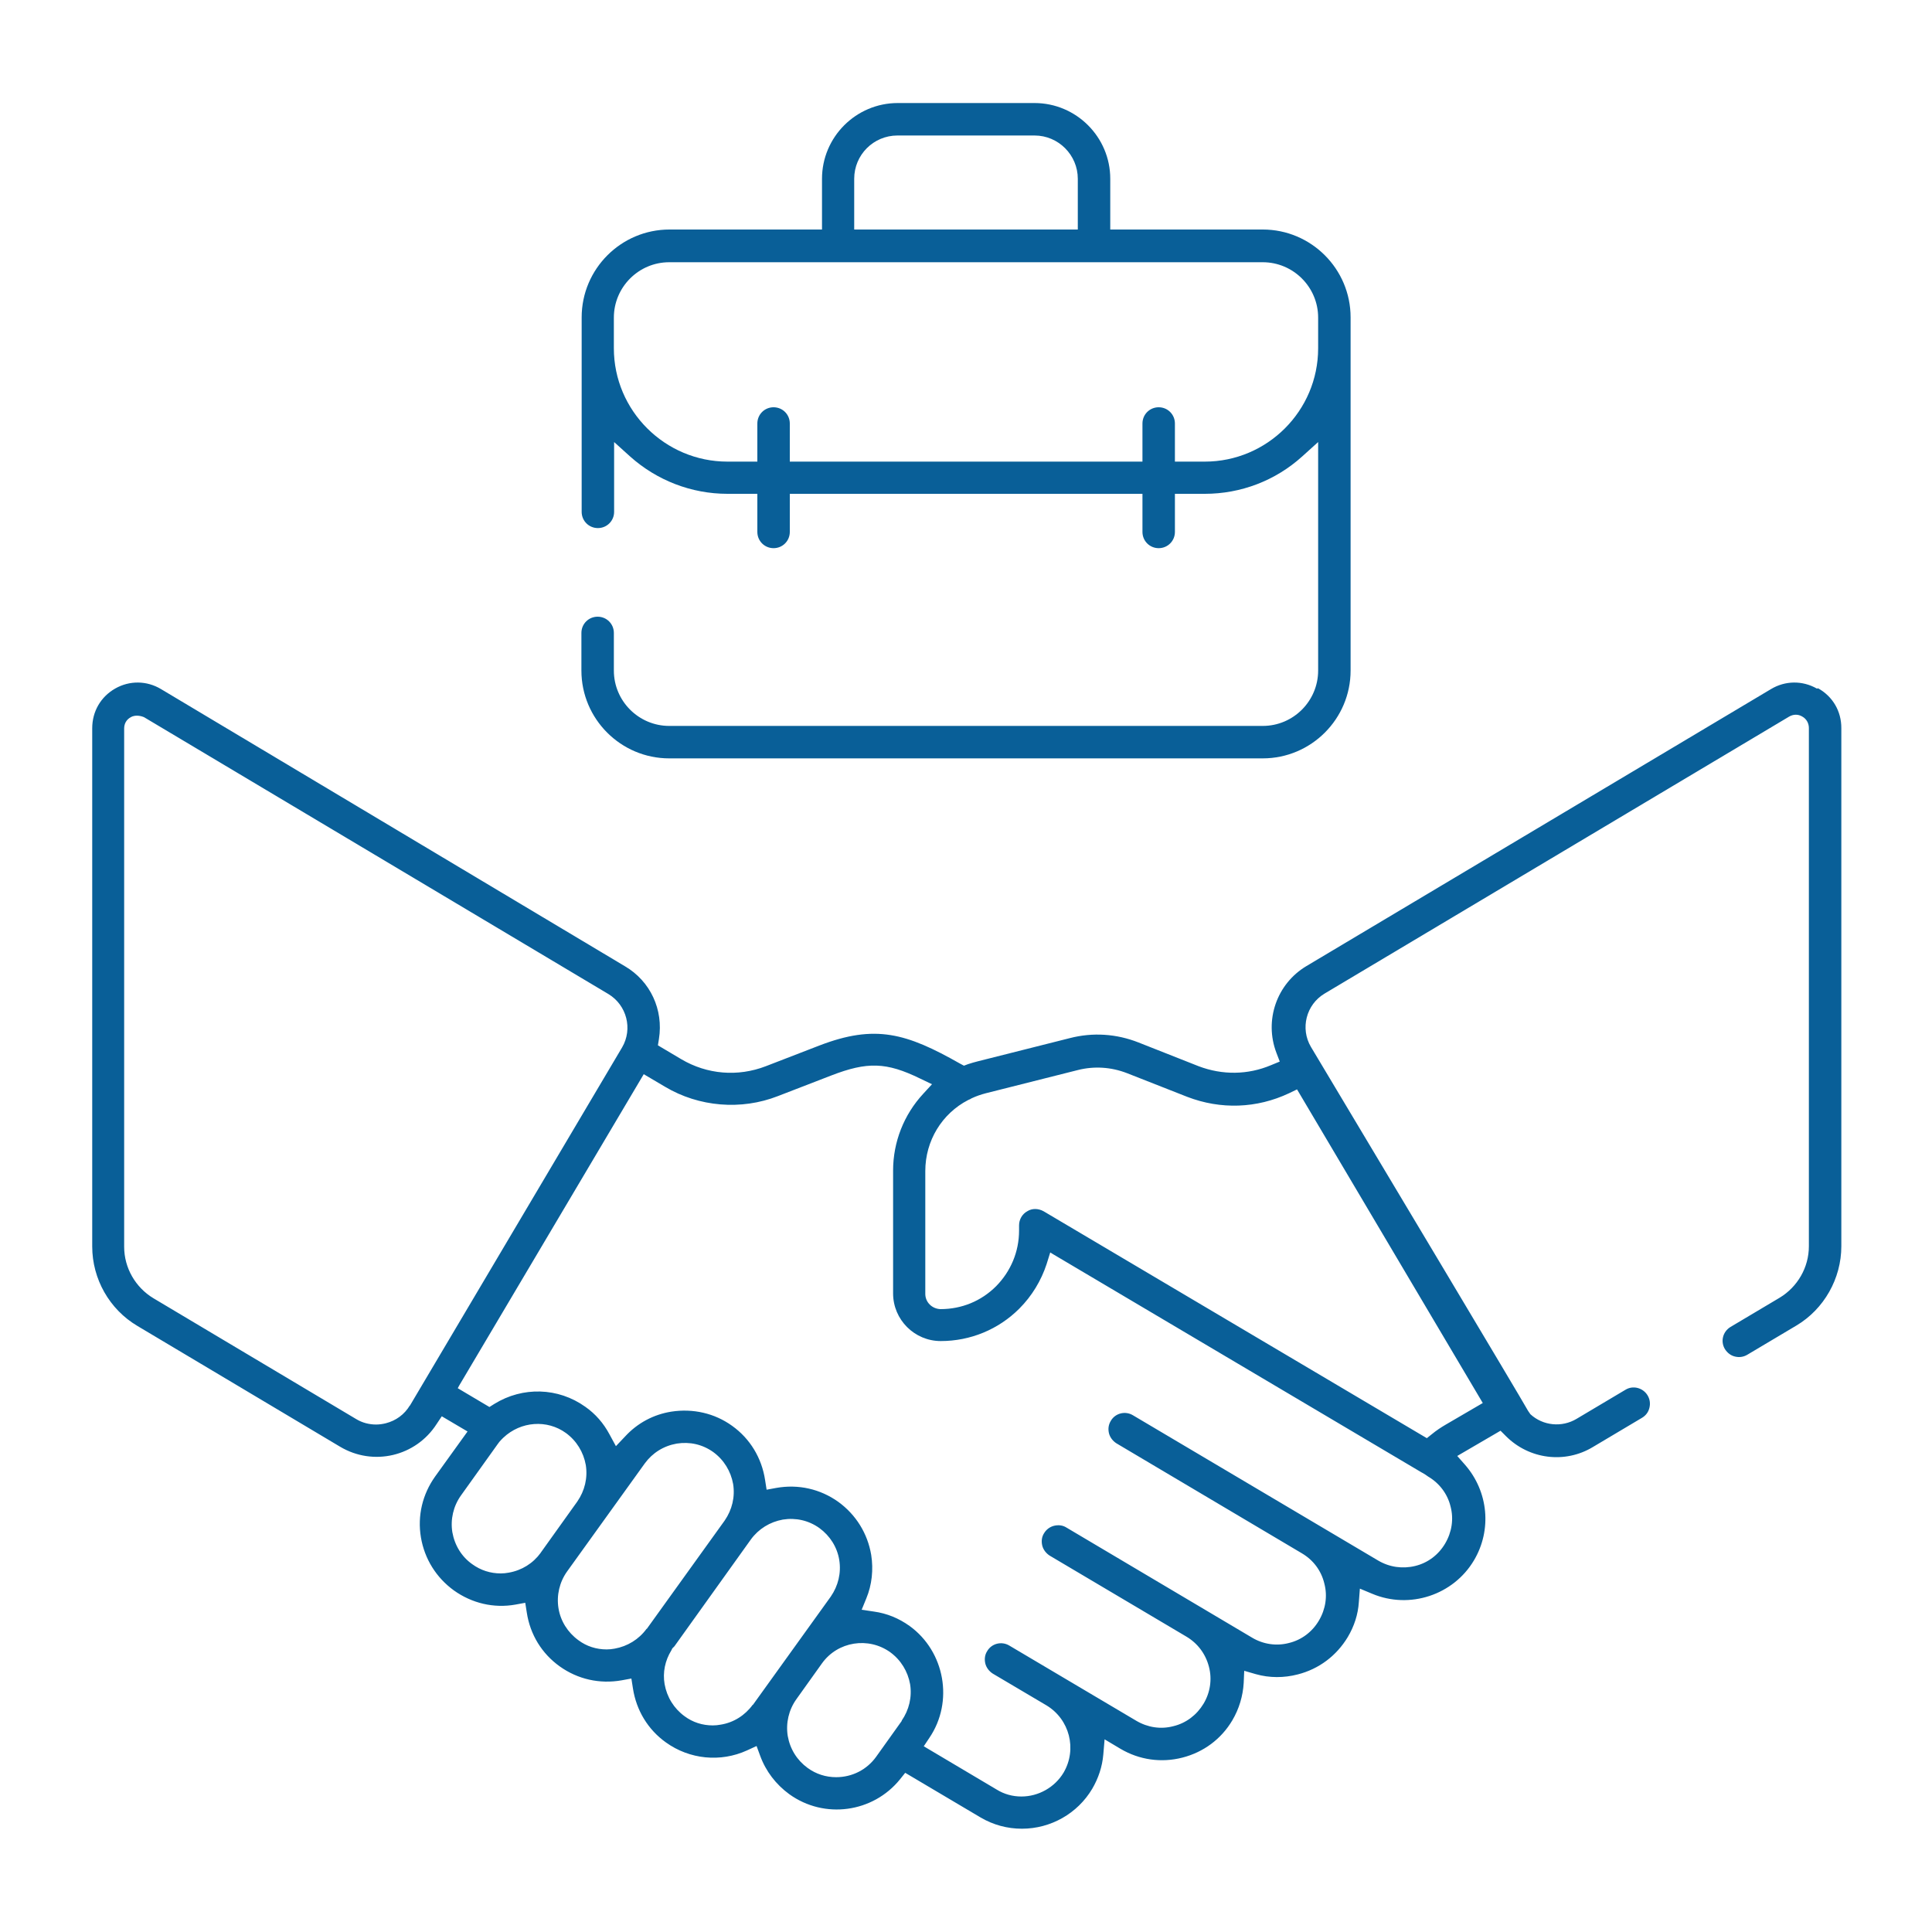
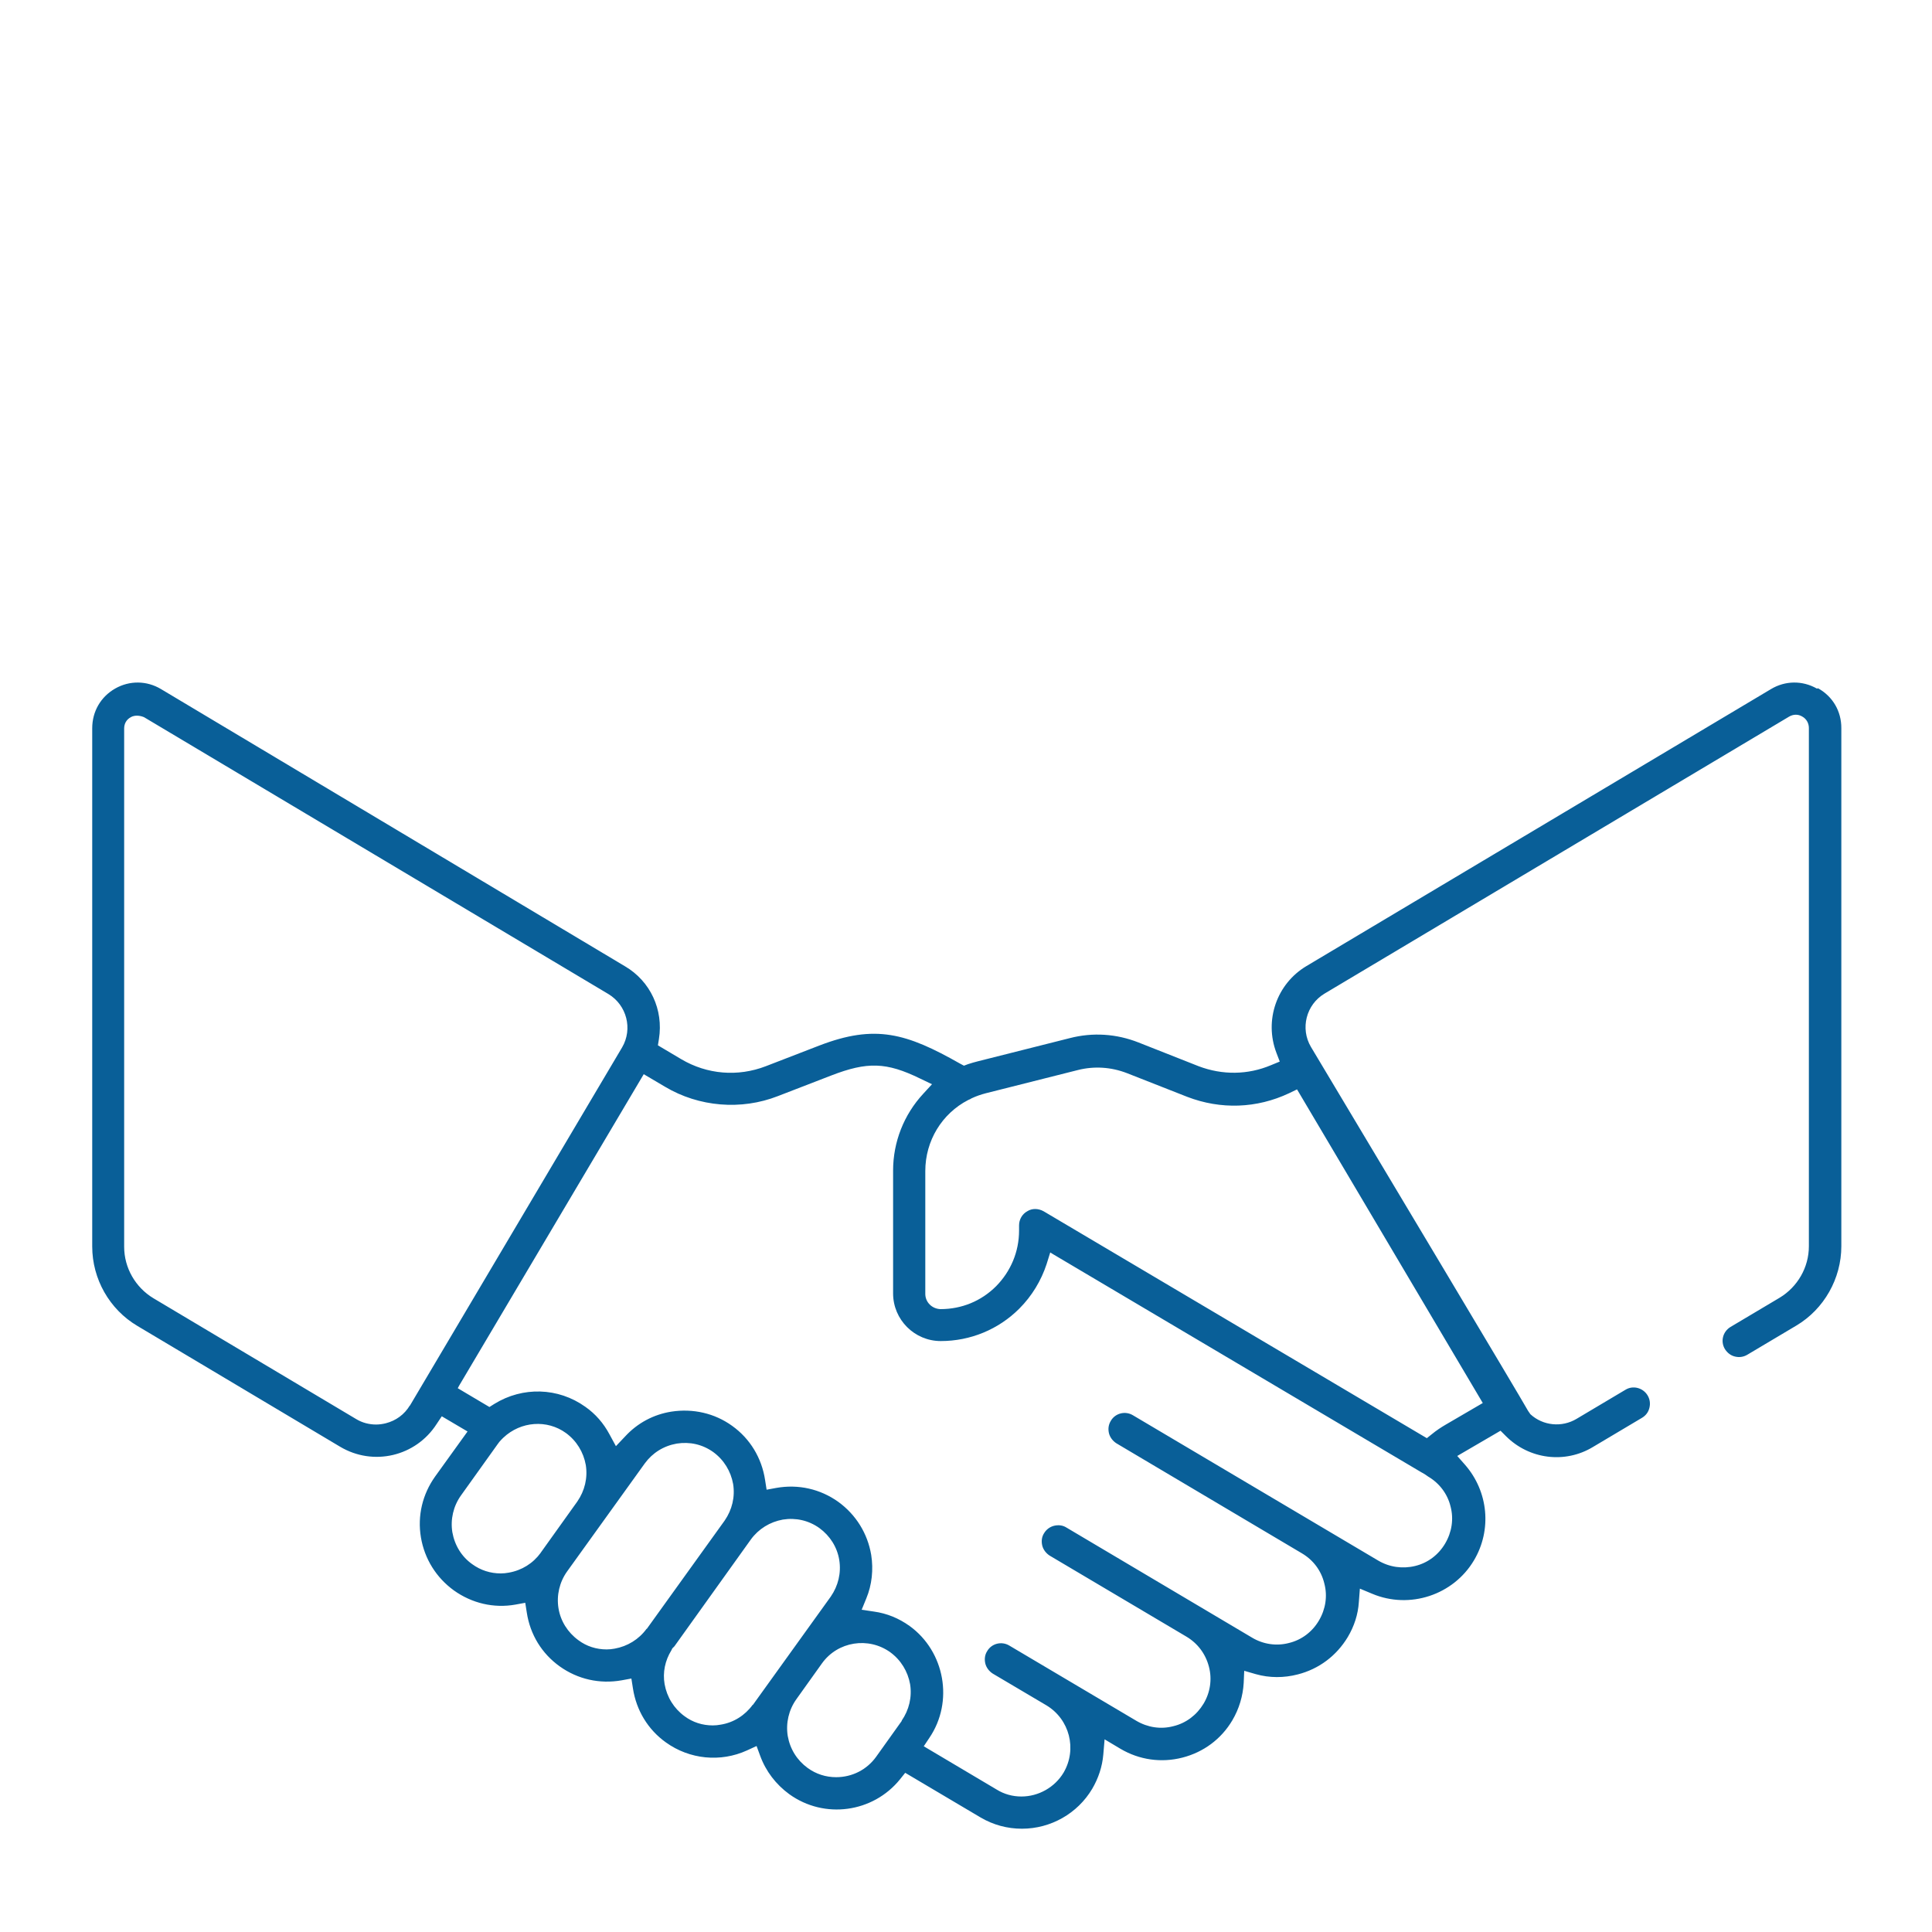
<svg xmlns="http://www.w3.org/2000/svg" id="Calque_1" viewBox="0 0 75 75">
  <defs>
    <style> .cls-1 { fill: #095f98; } </style>
  </defs>
  <path class="cls-1" d="M70.53,26.73c-.56-.32-1.23-.31-1.78.02l-18.03,10.75c-1.16.69-1.65,2.11-1.17,3.37l.13.34-.34.14c-.9.38-1.89.39-2.81.04l-2.33-.92c-.86-.34-1.78-.4-2.67-.17l-3.57.9c-.13.03-.25.07-.38.11l-.16.06-.15-.08c-2.08-1.18-3.29-1.54-5.47-.7l-2.07.8c-1.09.42-2.28.32-3.28-.27l-.91-.54.04-.25c.18-1.13-.33-2.24-1.32-2.82L6.25,26.75c-.55-.33-1.22-.34-1.78-.02-.56.32-.89.89-.89,1.54v20.12c0,1.26.67,2.44,1.75,3.08l7.87,4.69c1.29.77,2.94.38,3.75-.88l.2-.3,1,.59-1.26,1.75c-.49.69-.69,1.52-.55,2.36.14.83.59,1.56,1.28,2.06.7.5,1.55.7,2.39.55l.38-.07.06.38c.13.85.58,1.59,1.28,2.09.7.5,1.55.69,2.4.54l.38-.07.06.38c.13.85.58,1.6,1.28,2.1.92.66,2.12.78,3.15.31l.37-.17.14.38c.22.6.61,1.11,1.13,1.49,1.36.98,3.25.72,4.3-.58l.2-.25,2.92,1.73c.49.29,1.04.44,1.61.44,1.12,0,2.16-.59,2.73-1.55.24-.41.39-.86.43-1.33l.05-.59.62.37c.73.43,1.58.55,2.4.34.82-.21,1.51-.72,1.94-1.45.26-.44.41-.94.44-1.45l.02-.47.45.13c.53.15,1.09.15,1.63.01.82-.21,1.5-.72,1.94-1.45.25-.42.4-.88.43-1.36l.04-.52.48.2c1.45.61,3.15.05,3.95-1.3.7-1.18.56-2.67-.35-3.71l-.3-.34,1.68-.98.21.21c.9.9,2.29,1.08,3.38.42l1.9-1.13c.15-.09.25-.22.29-.39.04-.16.02-.33-.07-.48-.18-.3-.57-.4-.86-.22l-1.9,1.13c-.57.34-1.3.27-1.79-.18l-.09-.13c-.37-.66-5.68-9.53-8.43-14.13-.42-.71-.19-1.64.53-2.07l18.03-10.75c.17-.1.36-.1.52,0,.16.09.25.26.25.44v20.12c0,.82-.44,1.58-1.14,2l-1.9,1.13c-.3.18-.4.56-.22.86.09.14.22.25.39.29.16.04.33.02.48-.07l1.9-1.13c1.08-.64,1.75-1.83,1.75-3.08v-20.12c0-.65-.33-1.22-.9-1.54ZM15.91,54.56c-.21.35-.54.59-.93.69-.12.03-.25.05-.38.05-.27,0-.54-.07-.77-.21l-7.87-4.69c-.7-.42-1.14-1.18-1.14-2v-20.12c0-.19.09-.35.26-.44.21-.12.46-.02.51,0l18.03,10.75c.71.43.95,1.35.53,2.07l-8.24,13.91ZM20.99,60.28c-.3.41-.73.68-1.24.77-.1.02-.21.03-.31.03-.4,0-.78-.12-1.11-.36-.41-.29-.68-.73-.77-1.24-.08-.5.04-1.01.33-1.42l1.43-2c.04-.06.09-.12.14-.17.04-.04.06-.06.08-.08.68-.64,1.7-.71,2.43-.18.41.3.68.74.77,1.24.08.5-.04,1-.33,1.42l-1.43,2ZM25.1,63.23c-.3.41-.74.68-1.24.77-.1.02-.21.03-.31.03-.4,0-.78-.12-1.1-.36-.41-.3-.69-.74-.77-1.24-.08-.5.04-1.01.33-1.42l3.02-4.2c.3-.41.73-.68,1.24-.77.51-.08,1,.03,1.42.33.41.3.68.74.77,1.24.08.5-.04,1-.33,1.42l-3.02,4.2ZM29.22,66.18c-.3.41-.74.69-1.24.77-.1.02-.21.03-.31.03-.4,0-.78-.12-1.1-.36-.41-.3-.68-.74-.77-1.24-.08-.46.02-.92.26-1.31h0s.04-.08.04-.08l.08-.08,2.97-4.15c.3-.41.74-.68,1.24-.77.5-.08,1,.03,1.42.33.41.3.69.74.77,1.24.08.5-.04,1-.33,1.42l-3.02,4.2ZM35.01,66.8l-1,1.4c-.36.5-.93.79-1.55.79-.4,0-.78-.12-1.11-.36-.41-.3-.68-.73-.77-1.24-.08-.5.04-1.01.33-1.42l1-1.4c.61-.85,1.8-1.04,2.65-.43.41.3.68.74.77,1.24.08.5-.04,1-.33,1.42ZM56.1,59.92c-.26.44-.67.75-1.16.87-.49.12-1,.05-1.44-.21l-9.52-5.64c-.3-.18-.69-.08-.86.22-.09.15-.11.31-.07.48.04.16.15.3.29.39l7.2,4.27c.44.26.75.67.87,1.17.13.49.05,1-.21,1.44-.26.44-.67.75-1.16.87-.49.13-1.01.05-1.44-.21l-7.2-4.27c-.14-.09-.31-.11-.48-.07-.16.04-.3.14-.39.29-.09.14-.11.31-.07.48.04.16.15.3.29.39l5.3,3.14c.44.26.75.67.88,1.17.13.49.05,1.01-.21,1.44s-.67.75-1.17.87c-.49.13-1,.05-1.44-.21l-4.93-2.92c-.3-.18-.69-.08-.86.22-.09.14-.11.31-.07.48.04.16.15.3.29.39l2.08,1.23c.9.54,1.2,1.7.67,2.61-.34.57-.97.93-1.64.93-.34,0-.67-.09-.96-.27l-2.83-1.68.22-.33c.95-1.4.6-3.35-.77-4.34-.42-.3-.88-.49-1.39-.56l-.47-.07.18-.44c.22-.53.28-1.12.19-1.69-.14-.83-.59-1.56-1.28-2.06-.7-.5-1.55-.69-2.4-.54l-.38.07-.06-.38c-.13-.85-.58-1.6-1.28-2.1-.68-.49-1.52-.68-2.36-.55-.69.11-1.31.44-1.79.96l-.36.38-.25-.46c-.23-.43-.54-.79-.94-1.07-1.05-.75-2.43-.79-3.53-.11l-.19.12-1.23-.73.06-.11,7.16-12.08.83.49c1.31.78,2.95.92,4.38.36l2.07-.8c1.4-.54,2.14-.52,3.45.12l.46.22-.34.37c-.75.81-1.17,1.87-1.17,2.98v4.77c0,1.02.83,1.85,1.85,1.85,1.15,0,2.24-.45,3.05-1.26.49-.49.85-1.09,1.06-1.73l.14-.45.13.08,14.27,8.45s.06.03.09.05l.08.05s.07.05.1.07c.44.26.75.67.87,1.16.13.49.05,1-.21,1.44ZM57.57,54.46l-1.44.84c-.19.11-.37.23-.54.37l-.2.16-14.88-8.81c-.2-.11-.44-.12-.63,0-.2.11-.32.32-.32.55v.2c0,.82-.32,1.58-.89,2.16-.58.58-1.34.89-2.16.89-.33-.01-.59-.27-.59-.59v-4.77c0-1.17.64-2.23,1.67-2.76.06-.02.09-.04.12-.06.19-.09.37-.15.56-.2l3.57-.9c.63-.16,1.29-.12,1.91.12l2.34.92c1.3.5,2.7.45,3.95-.14l.31-.15.06.1,7.16,12.09Z" />
-   <path class="cls-1" d="M25.98,29.44h23.04c1.88,0,3.41-1.53,3.41-3.41v-13.71c0-1.88-1.53-3.41-3.41-3.41h-5.92v-1.97c0-1.62-1.32-2.94-2.94-2.94h-5.31c-1.62,0-2.94,1.32-2.94,2.94v1.97h-5.92c-1.88,0-3.41,1.53-3.41,3.41v7.55c0,.35.28.63.63.63s.63-.28.63-.63v-2.71l.62.56c1.04.93,2.38,1.45,3.78,1.45h1.16v1.48c0,.35.28.63.63.63s.63-.28.63-.63v-1.48h13.69v1.48c0,.35.28.63.63.63s.63-.28.63-.63v-1.48h1.16c1.4,0,2.74-.51,3.78-1.45l.62-.56v8.87c0,1.18-.96,2.15-2.15,2.15h-23.04c-1.18,0-2.15-.96-2.15-2.15v-1.46c0-.35-.28-.63-.63-.63s-.63.28-.63.63v1.46c0,1.88,1.53,3.41,3.41,3.41ZM34.85,5.26h5.31c.93,0,1.68.76,1.68,1.68v1.97h-8.68v-1.97c0-.93.75-1.68,1.68-1.68ZM46.77,17.92h-1.16v-1.48c0-.35-.28-.63-.63-.63s-.63.28-.63.63v1.48h-13.69v-1.48c0-.35-.28-.63-.63-.63s-.63.28-.63.63v1.48h-1.16c-2.43,0-4.41-1.98-4.41-4.4v-1.19c0-1.18.96-2.15,2.15-2.15h23.04c1.18,0,2.15.96,2.15,2.15v1.19c0,2.43-1.98,4.4-4.4,4.4Z" />
</svg>